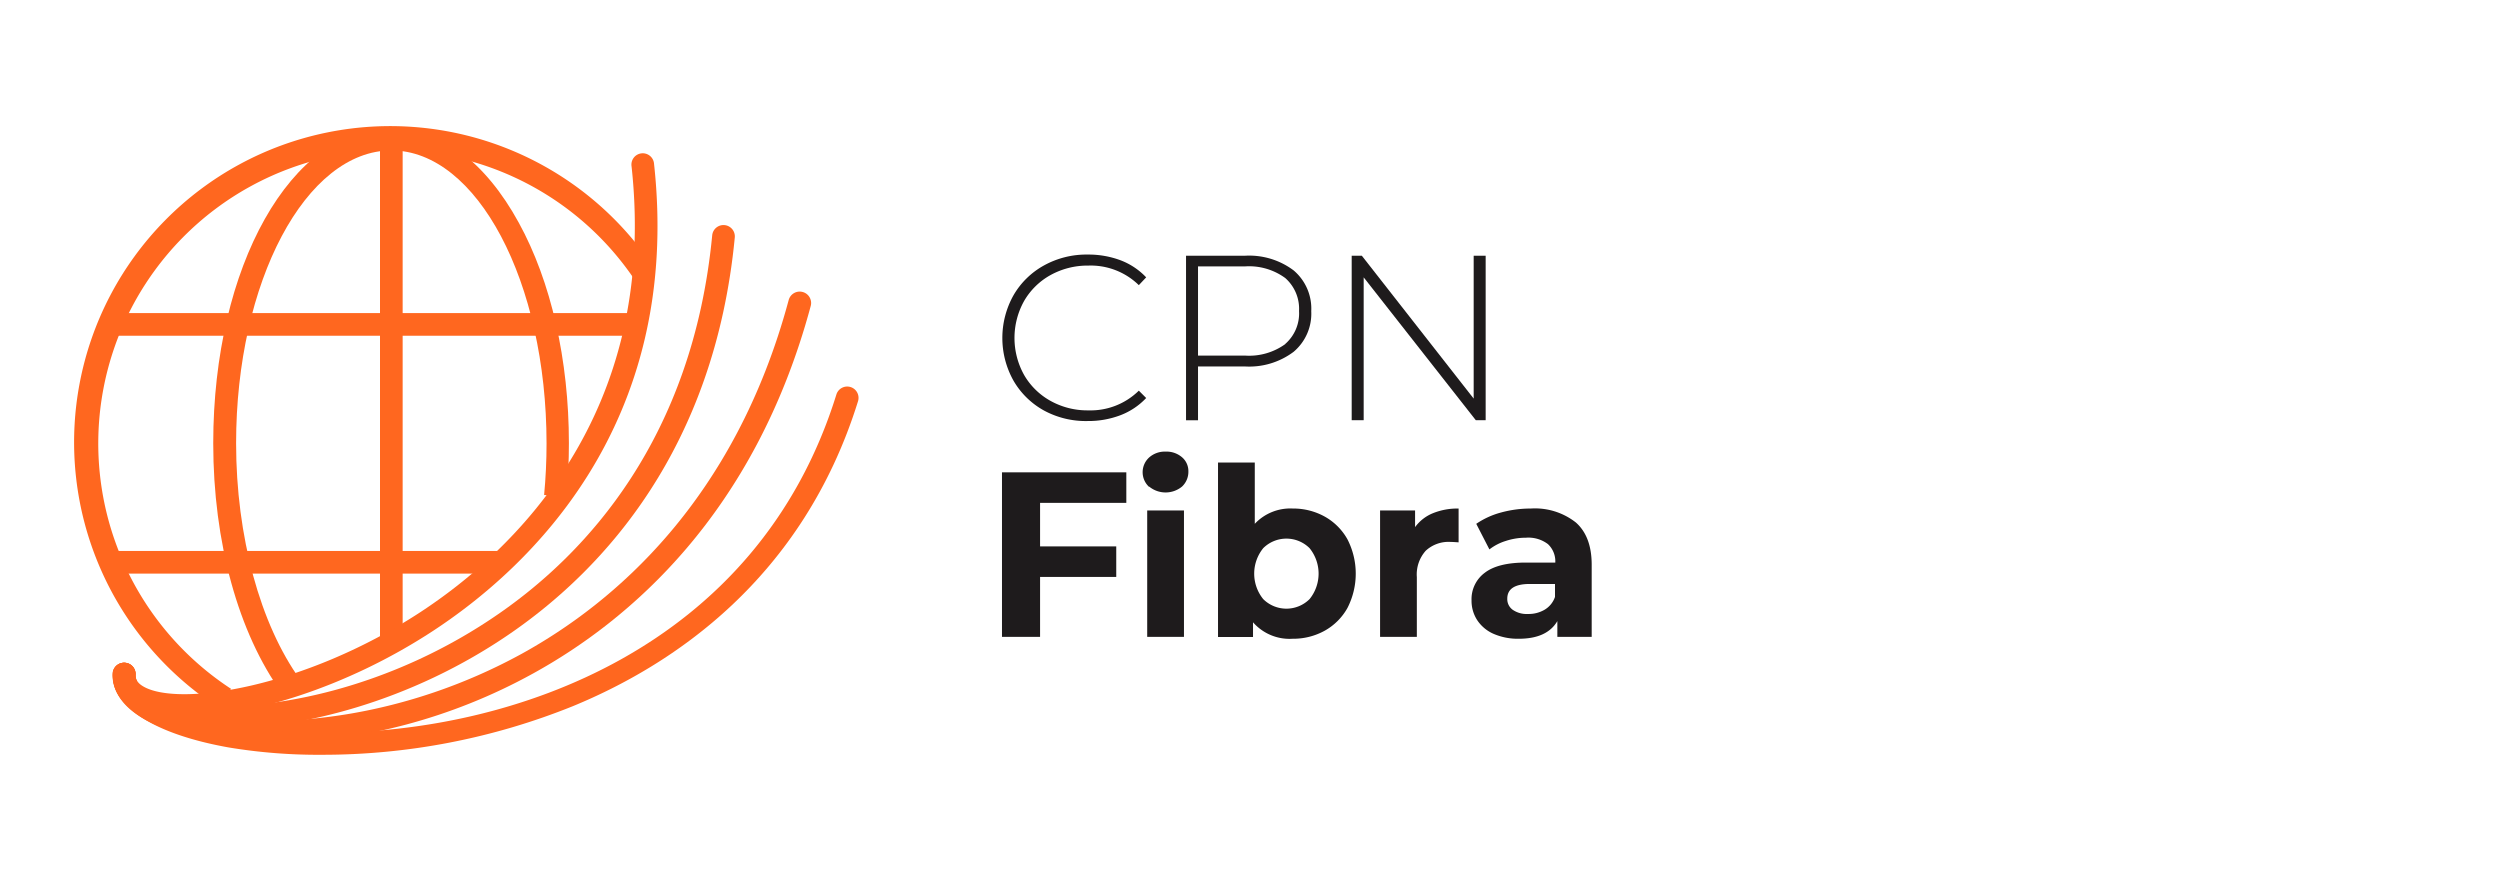
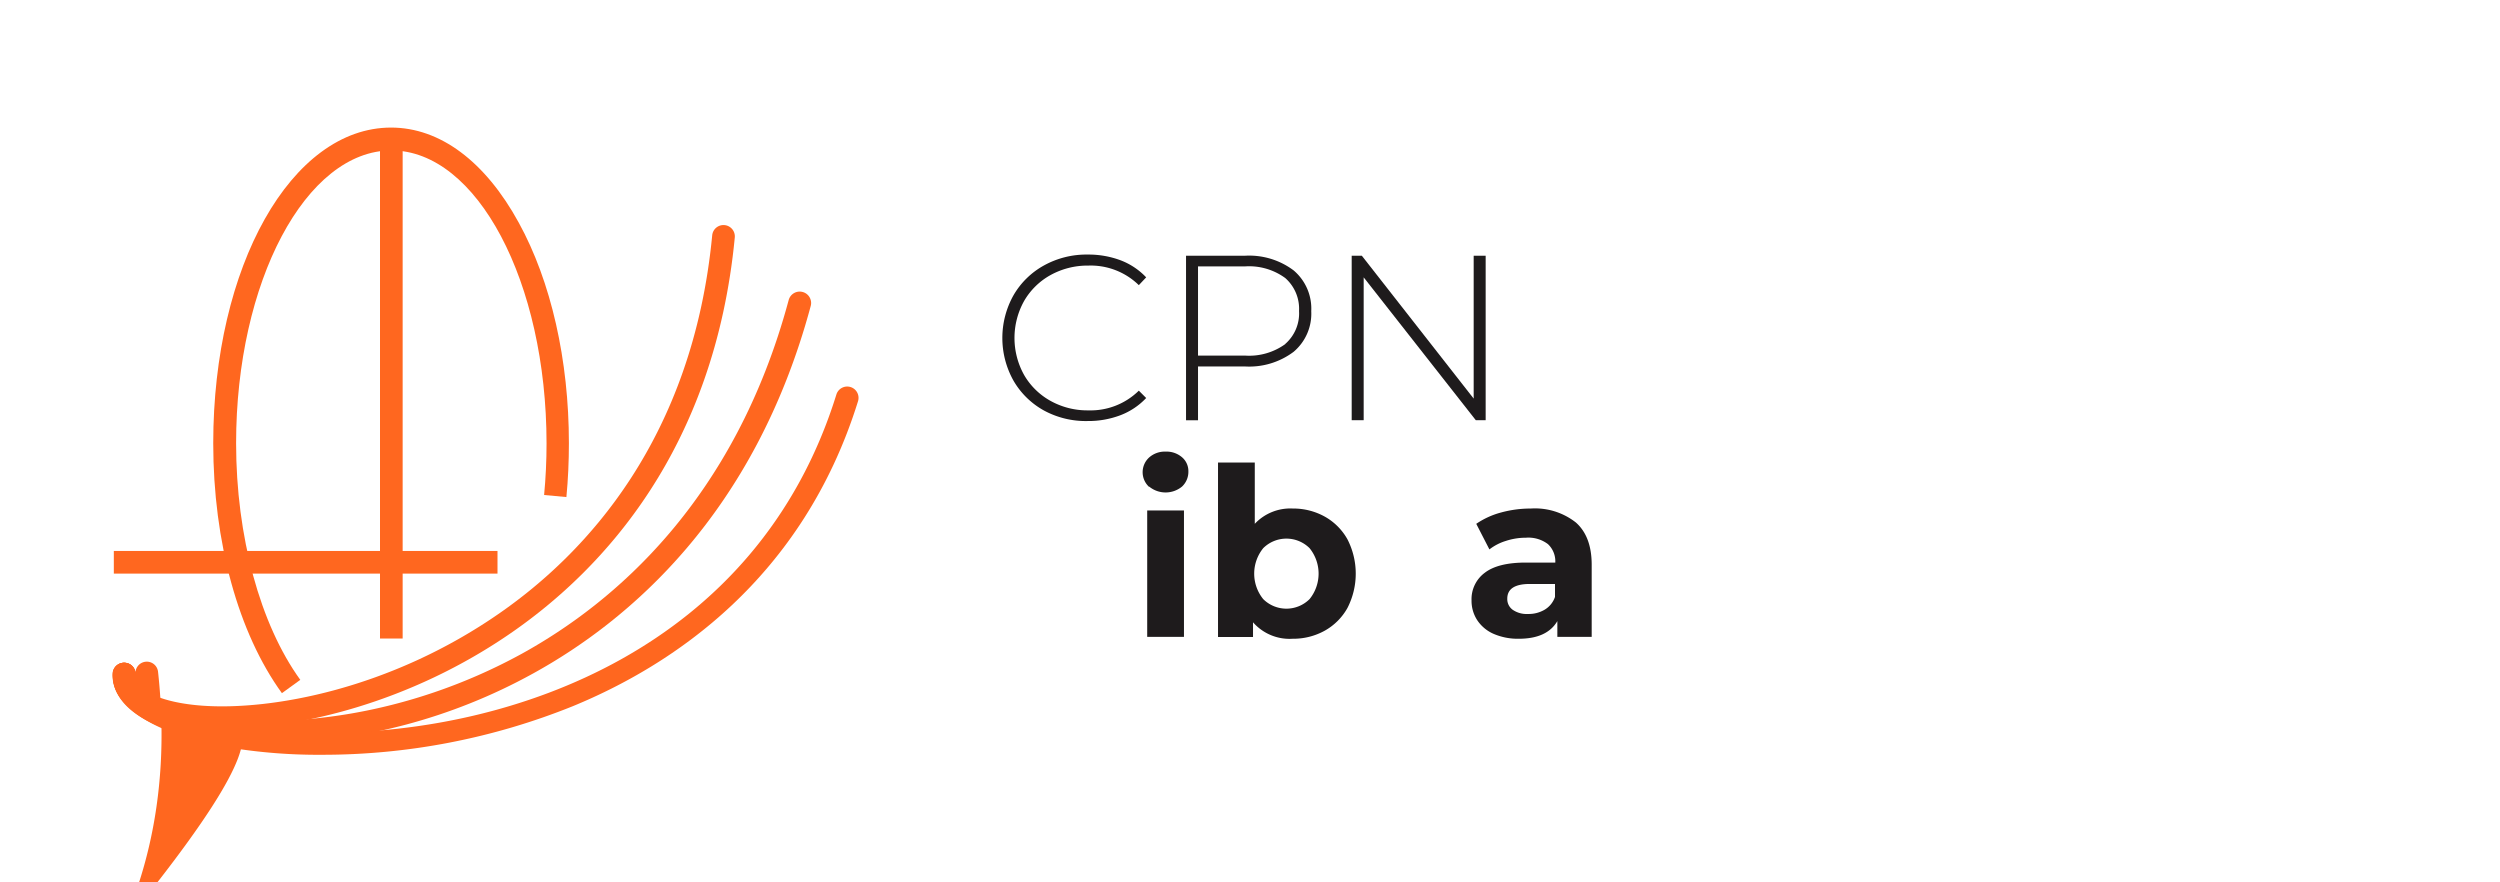
<svg xmlns="http://www.w3.org/2000/svg" id="Layer_1" data-name="Layer 1" viewBox="0 0 340 120">
  <defs>
    <style>.cls-1{fill:#ff671f;}.cls-2{fill:#1e1b1c;}</style>
  </defs>
  <path class="cls-1" d="M38.34,94.27C32.42,86.1,29,73.72,29,60.29c0-24.08,10.63-42.94,24.19-42.94,6.64,0,12.8,4.59,17.36,12.93,4.4,8,6.82,18.7,6.82,30,0,2.46-.11,4.92-.34,7.32L74,67.32c.22-2.31.33-4.67.33-7,0-22-9.47-39.86-21.1-39.86S32.11,38.31,32.11,60.29c0,12.61,3.27,24.63,8.73,32.17Z" />
  <rect class="cls-1" x="15.48" y="74.93" width="52.18" height="3.08" />
-   <rect class="cls-1" x="15.48" y="42.58" width="71.28" height="3.08" />
  <rect class="cls-1" x="51.68" y="19.53" width="3.08" height="67.31" />
-   <path class="cls-1" d="M29.73,96.26a43,43,0,1,1,59.1-60L86.28,38A39.87,39.87,0,1,0,31.42,93.68Z" />
-   <path class="cls-1" d="M25.15,97.48A14.86,14.86,0,0,1,18,96.06a4.78,4.78,0,0,1-2.64-4.46,1.54,1.54,0,1,1,3.08.15c0,.46.08,1.06,1.09,1.63,4.83,2.76,21.9.18,37.66-10.14,12.31-8.07,32.4-26.66,28.7-60.63a1.54,1.54,0,1,1,3.06-.33c3.88,35.6-17.17,55.08-30.07,63.53C46.92,93.64,33.77,97.48,25.15,97.48Z" />
+   <path class="cls-1" d="M25.15,97.48A14.86,14.86,0,0,1,18,96.06a4.78,4.78,0,0,1-2.64-4.46,1.54,1.54,0,1,1,3.08.15a1.54,1.54,0,1,1,3.06-.33c3.88,35.6-17.17,55.08-30.07,63.53C46.92,93.64,33.77,97.48,25.15,97.48Z" />
  <path class="cls-1" d="M30.16,99.14c-1,0-2,0-2.85-.1-7.69-.55-12.17-3.33-12-7.44a1.54,1.54,0,1,1,3.08.15c-.1,2.12,3.56,3.82,9.11,4.22,9.37.68,25.59-2.23,40.49-12.61C79.71,75.21,94.2,59.69,96.86,32a1.54,1.54,0,0,1,3.07.3C97.16,61.15,82,77.37,69.78,85.89,55.63,95.75,40.25,99.14,30.16,99.14Z" />
  <path class="cls-1" d="M36.37,101.12a51.85,51.85,0,0,1-8-.58c-8.37-1.31-13.25-4.65-13-8.94a1.54,1.54,0,1,1,3.08.15c-.12,2.44,4.08,4.75,10.45,5.74,9.94,1.56,26.22.12,42.1-8.6C83.47,82,99.91,68.11,107.26,40.81a1.54,1.54,0,0,1,3,.8c-7.63,28.35-24.76,42.83-37.79,50A76.48,76.48,0,0,1,36.37,101.12Z" />
  <path class="cls-1" d="M43.85,102.65a74.56,74.56,0,0,1-12.77-1C21,99.85,15.13,96.1,15.34,91.6a1.54,1.54,0,1,1,3.08.15c-.1,2.15,4,5.21,13.2,6.84a74.33,74.33,0,0,0,12.79,1.06c25.16,0,58.55-11.29,69.34-46a1.54,1.54,0,0,1,2.94.92c-7.53,24.19-25.24,35.9-38.78,41.47A91,91,0,0,1,43.85,102.65Z" />
-   <path class="cls-2" d="M141.45,68.39v5.92h10.36v4.15H141.45v8.15h-5.18V64.24h16.91v4.15Z" />
  <path class="cls-2" d="M156.28,66.22a2.71,2.71,0,0,1,0-4,3.18,3.18,0,0,1,2.24-.8,3.23,3.23,0,0,1,2.24.77,2.47,2.47,0,0,1,.86,1.91,2.76,2.76,0,0,1-.86,2.07,3.52,3.52,0,0,1-4.48,0Zm-.26,3.2h5V86.61h-5Z" />
  <path class="cls-2" d="M180.17,70.26a8,8,0,0,1,3.09,3.1,10.23,10.23,0,0,1,0,9.31,8,8,0,0,1-3.09,3.1,8.8,8.8,0,0,1-4.36,1.1,6.6,6.6,0,0,1-5.4-2.24v2h-4.76V62.9h5v8.34a6.63,6.63,0,0,1,5.18-2.08A8.8,8.8,0,0,1,180.17,70.26ZM178.1,81.48a5.5,5.5,0,0,0,0-6.93,4.47,4.47,0,0,0-6.3,0,5.5,5.5,0,0,0,0,6.93,4.47,4.47,0,0,0,6.3,0Z" />
-   <path class="cls-2" d="M194.87,69.8a8.92,8.92,0,0,1,3.5-.64v4.6q-.83-.06-1.11-.06a4.57,4.57,0,0,0-3.36,1.2,4.84,4.84,0,0,0-1.21,3.59v8.12h-5V69.42h4.76v2.27A5.61,5.61,0,0,1,194.87,69.8Z" />
  <path class="cls-2" d="M214.32,71.06q2.15,1.91,2.15,5.74v9.81H211.8V84.47q-1.41,2.4-5.24,2.4a8.28,8.28,0,0,1-3.44-.67,5.13,5.13,0,0,1-2.22-1.86,4.81,4.81,0,0,1-.77-2.68,4.46,4.46,0,0,1,1.81-3.77q1.8-1.38,5.58-1.38h4a3.2,3.2,0,0,0-1-2.51,4.39,4.39,0,0,0-3-.87,8.68,8.68,0,0,0-2.71.43,7,7,0,0,0-2.25,1.16l-1.79-3.48a11,11,0,0,1,3.37-1.54,15.21,15.21,0,0,1,4.05-.54A9,9,0,0,1,214.32,71.06Zm-4.25,11.86a3.23,3.23,0,0,0,1.41-1.74V79.42h-3.42c-2.05,0-3.07.67-3.07,2a1.79,1.79,0,0,0,.75,1.52,3.34,3.34,0,0,0,2.06.56A4.27,4.27,0,0,0,210.07,82.92Z" />
  <path class="cls-2" d="M142,55.84a10.82,10.82,0,0,1-4.16-4.06,11.88,11.88,0,0,1,0-11.63A10.82,10.82,0,0,1,142,36.09a11.92,11.92,0,0,1,5.92-1.47,12.47,12.47,0,0,1,4.48.78,9.38,9.38,0,0,1,3.48,2.32l-1,1.06a9.36,9.36,0,0,0-6.87-2.66,10.4,10.4,0,0,0-5.12,1.28,9.42,9.42,0,0,0-3.61,3.53,10.33,10.33,0,0,0,0,10.07,9.42,9.42,0,0,0,3.61,3.53,10.3,10.3,0,0,0,5.12,1.28,9.36,9.36,0,0,0,6.87-2.68l1,1a9.46,9.46,0,0,1-3.5,2.34,12.27,12.27,0,0,1-4.46.79A11.92,11.92,0,0,1,142,55.84Z" />
  <path class="cls-2" d="M175.94,36.78a6.81,6.81,0,0,1,2.39,5.54,6.78,6.78,0,0,1-2.39,5.52,10.06,10.06,0,0,1-6.62,2h-6.39v7.32H161.3V34.78h8A10.06,10.06,0,0,1,175.94,36.78Zm-1.15,10a5.52,5.52,0,0,0,1.88-4.48,5.57,5.57,0,0,0-1.88-4.49,8.34,8.34,0,0,0-5.47-1.58h-6.39V48.36h6.39A8.39,8.39,0,0,0,174.79,46.8Z" />
  <path class="cls-2" d="M202.05,34.78V57.15h-1.34L185.46,37.72V57.15h-1.63V34.78h1.38l15.21,19.43V34.78Z" />
</svg>